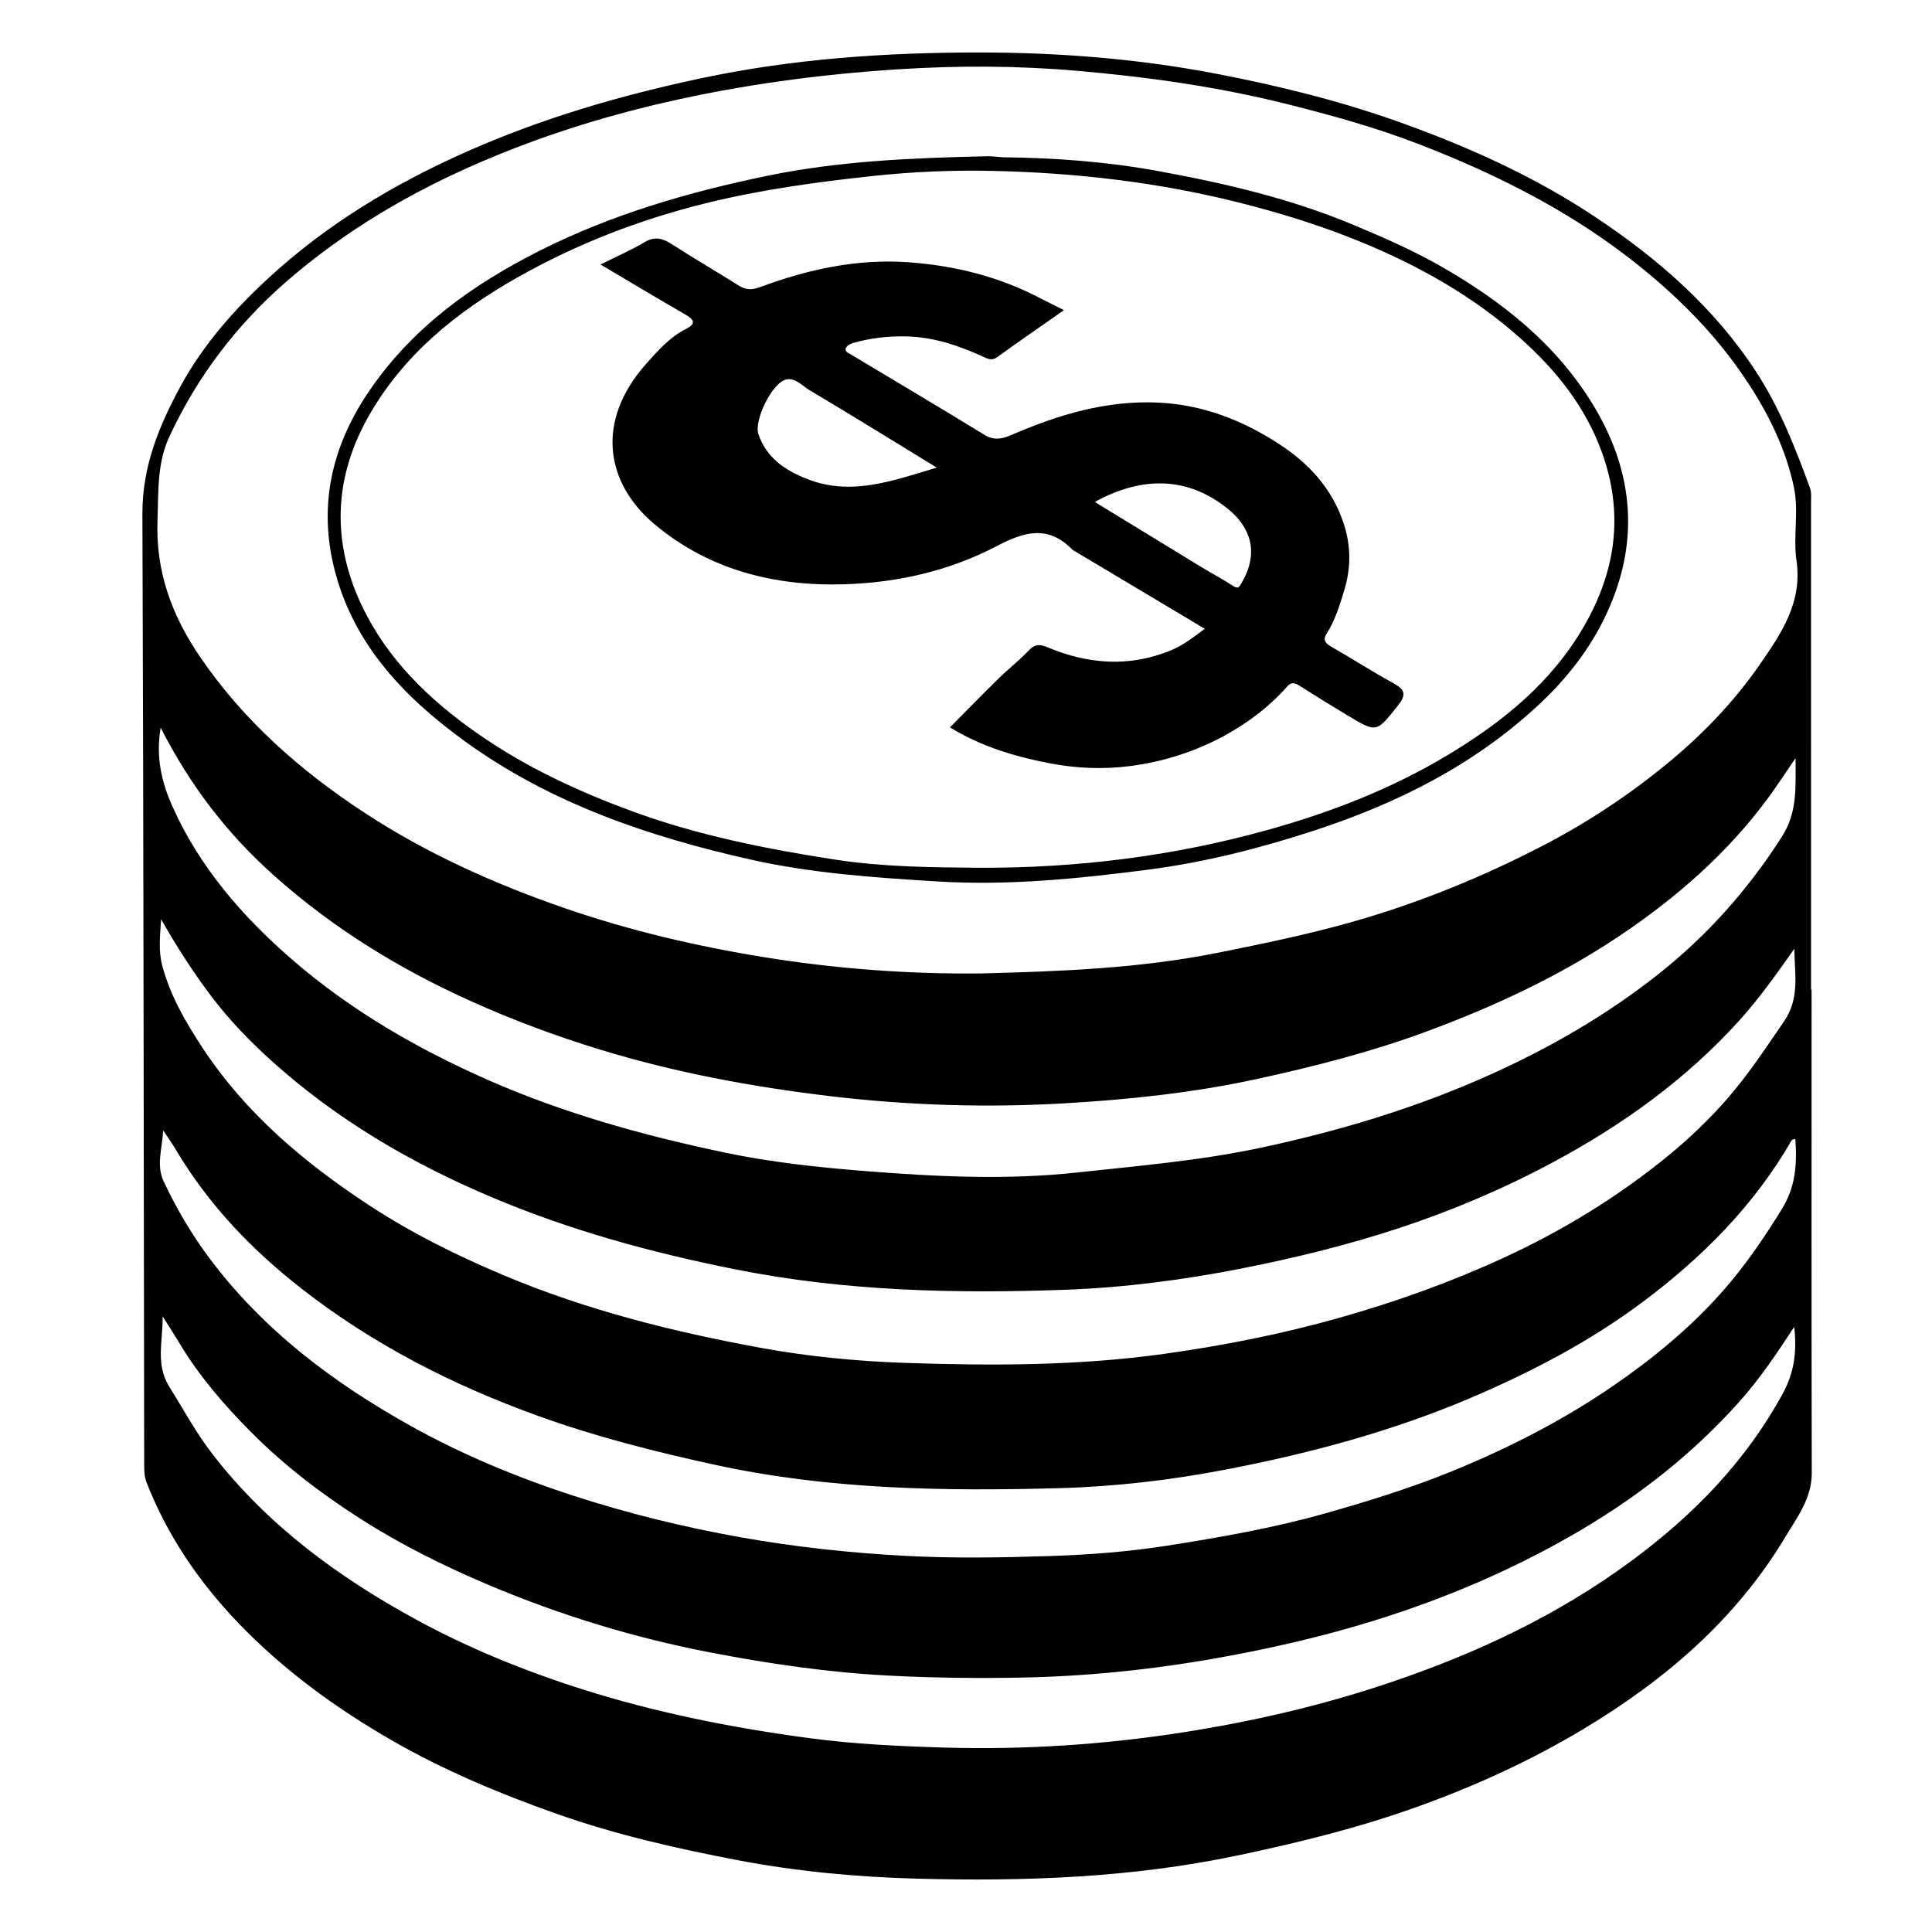
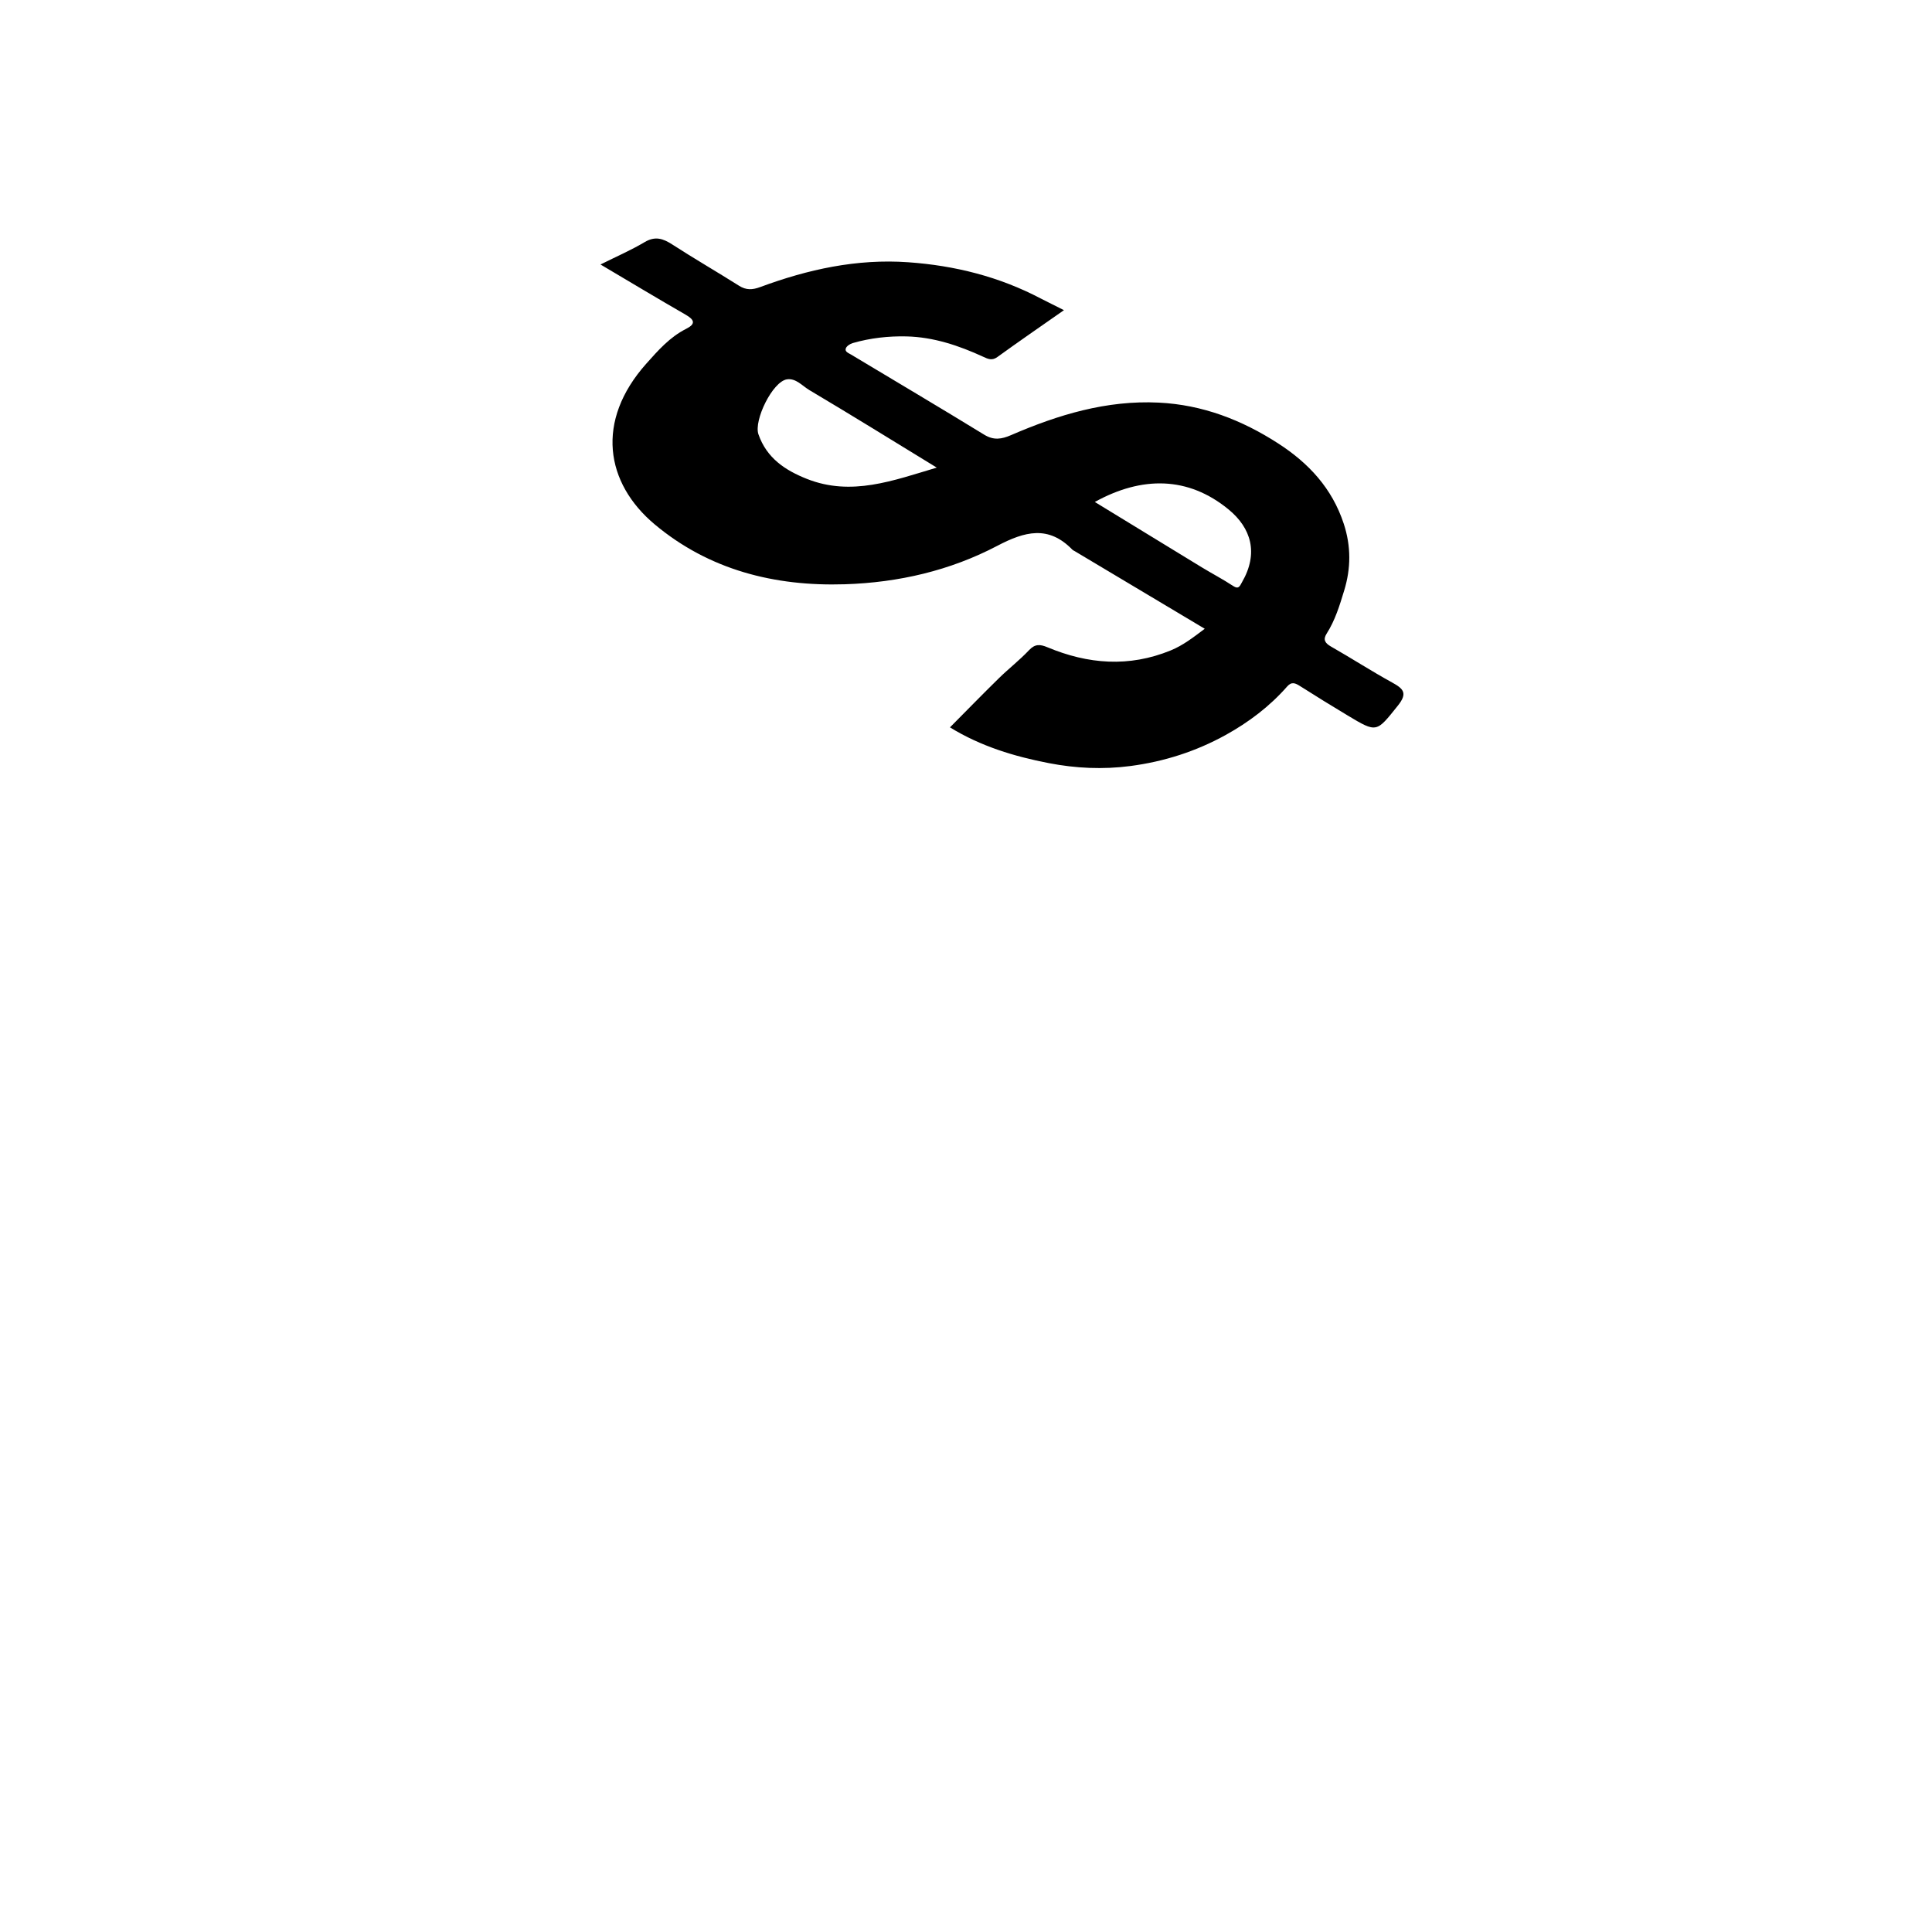
<svg xmlns="http://www.w3.org/2000/svg" id="Calque_1" data-name="Calque 1" viewBox="0 0 3000 3000">
-   <path d="m2813.01,1536.68c0,250.24-.27,500.48.28,750.71.09,39.08-22.52,68.29-40.55,98.43-77.23,129.12-188.01,223.69-315.94,300.16-81.01,48.43-166.11,87.2-254.91,119.18-91.5,32.96-185.11,56.01-280.16,76.01-164.68,34.65-331.05,40.5-498.09,36.01-93.5-2.51-187.01-11.27-278.96-28.83-95.06-18.15-189.68-39.78-281.12-72.12-88.58-31.32-175.32-67.69-256.83-114.78-86.58-50.02-167.02-108.68-236.55-181.14-61.32-63.9-110.52-135.96-142.77-218.84-3.31-8.51-3.51-18.6-3.52-27.96-.83-491.79-.91-983.57-2.77-1475.36-.28-72.85,25.23-135.61,58.62-197.27,35.21-65.01,83.41-119.6,137.29-169.25,90.3-83.22,193.96-145.55,305.93-195.39,117.04-52.1,238.62-87.59,363.81-114.32,143.26-30.59,288.06-40.44,433.49-40.43,123.41.01,246.83,9.67,368.3,33.02,96.63,18.57,192.41,42.14,285.22,75.38,105.79,37.89,208.24,83.96,302.03,146.21,97.98,65.03,185.86,141.06,251.17,241.39,36.8,56.53,60.78,117.91,83.57,180.32,2.58,7.06,1.58,15.57,1.59,23.42.07,251.82.06,503.63.06,755.45.27,0,.53,0,.8,0Zm-1289.43-25.13c123.36-3.2,246.33-7.76,368.16-32.23,69.74-14.01,139.12-28.29,207.59-47.7,103.7-29.39,202.83-69.81,298.25-119.47,68.48-35.64,132.77-78.31,192.22-127.28,53.88-44.38,102.56-94.94,142.41-152.44,33.35-48.12,66.89-96.81,57.35-161.86-5.45-37.16,3.91-75.72-3.84-113.08-12.25-58.98-38.32-112.3-71.06-162.4-49.83-76.26-113.5-139.28-185.41-194.78-99.03-76.42-209.79-131.43-325.46-176.23-66.69-25.83-135.93-45.07-205.64-62.53-106.83-26.76-215.48-41.97-324.6-51.51-92.53-8.08-185.66-8.42-278.91-2.44-123.3,7.92-244.82,24.29-365.25,52.21-96.42,22.35-190.06,52.05-280.85,90.95-110.23,47.23-212.82,107.34-303.58,186.22-77.49,67.35-138.4,147.39-181.9,240.81-19.43,41.74-16.81,85.27-18.51,129.27-3.1,80.26,22.11,149.04,67.41,214.92,67.76,98.54,155.1,175.13,253.49,239.69,97.2,63.78,203.11,111.23,312.86,149.03,99.8,34.37,202.74,58.46,306.7,75.36,111.81,18.18,224.93,26.72,338.56,25.47Zm-1273.41-84.26c-1.46,24.69-4.6,48.34,1.83,72.4,12.51,46.8,36.2,87.39,62.56,127.44,66.95,101.71,157.6,178.02,257.91,243.94,66.21,43.51,137.13,78.64,210.1,109.34,128.11,53.9,262.24,87.49,398.4,112.45,74.13,13.59,149.59,20.88,224.91,23.44,133.97,4.54,268.19,4.56,401.28-13.95,92.1-12.81,183.36-30.84,273.15-56.23,86.91-24.57,171.51-54.89,253.49-92.54,91.74-42.14,177.5-94.44,255.67-158.24,33.21-27.11,64.37-56.83,92.87-89.56,32.68-37.53,59.54-78.57,87.59-119.31,25.6-37.18,16.38-74.84,16.38-113.36-27.6,39.15-54.63,77.49-86.22,112.31-82.64,91.09-180.88,161.61-288.89,219.48-76.82,41.16-156.84,75.16-239.32,102.29-79.45,26.13-160.75,46.07-243.09,62.32-91.35,18.03-183.45,29.99-276,33.29-170.08,6.07-339.67,2.16-507.98-31.17-131.57-26.05-259.44-60.93-383.17-113.39-124.71-52.88-239.5-120.36-340.1-211.07-33.76-30.44-65.39-63.17-93.03-99.68-28.87-38.14-54.56-78.14-78.33-120.18Zm-.7-297.34c-7.92,45.86,1.83,85.19,17.69,120.97,42.04,94.87,109.01,172.02,186.63,239.28,90.6,78.5,193.7,138.1,303.06,186.37,118.37,52.26,242.63,86.68,368.88,113.2,71.32,14.98,144.09,22.83,216.77,28.59,110.04,8.73,219.84,14.3,330.56,2.24,95.09-10.35,190-18.26,284-38.25,123.76-26.32,243.66-62.48,359-114.59,92.01-41.57,178.48-91.55,257.98-154.24,76.67-60.46,139.83-131.48,192.6-213.85,24.67-38.51,21.42-76.2,21.56-122.52-16.61,24.15-29.18,43.55-42.86,62.13-63.2,85.86-142.51,154.87-230.36,213.81-93.44,62.7-195.08,109.91-300.52,148.86-86.03,31.78-174.82,54.42-264.19,73.81-97.61,21.18-197.3,31.67-296.7,37.46-121.91,7.11-243.97,3.33-365.89-11.28-120.85-14.47-239.5-36.52-355.89-72.12-68.86-21.07-135.95-46.05-201.6-75.68-110.9-50.05-212.88-112.79-304.17-194.09-72.65-64.71-130.38-139.44-176.55-230.12Zm2536.54,930.36c-26.42,40.57-53.18,80.45-84.98,116.05-70.54,78.97-152.64,144-243.88,198.11-102.48,60.77-211.11,107.26-324.49,142.34-79.18,24.5-159.89,43.05-241.81,57.67-101.8,18.16-204.01,28.68-307.07,30.53-67.77,1.22-135.57.38-203.48-3.13-93.7-4.85-186.01-18.34-277.65-36-118.32-22.81-233.25-57.94-344.49-105.02-68.74-29.09-135.47-62.24-198.12-102.28-61.35-39.21-119.29-83.42-171.01-135.63-41.62-42.02-79.77-86.21-110.21-136.97-8.51-14.2-17.57-28.08-26.38-42.1.95,37.21-11.52,74.1,10.13,108.85,21.96,35.25,41.65,71.89,67.13,104.9,85.13,110.25,194.77,190.77,315.57,256.76,82.34,44.98,169.43,80.27,258.73,108.64,114.92,36.51,233.24,59.93,352.57,75.93,69.32,9.29,139.68,12.6,209.68,14.65,123.77,3.63,247.08-4.43,369.55-23.45,109.07-16.94,216.16-41.7,320.96-76.95,135.38-45.53,263.05-105.34,378.33-190.83,95.2-70.6,175.62-153.13,233.09-258.27,18.72-34.25,21.98-67.06,17.83-103.78Zm1.76-291.83c-2.93.95-5.01.98-5.54,1.89-58.14,101.11-138.72,181.98-231.14,251.09-81.97,61.3-172.47,108.68-266.42,148.75-122.94,52.44-251.62,86.88-382.55,111.97-84.87,16.26-171.13,26.28-257.45,28.63-178.69,4.85-356.93,2.31-533.21-36.01-93.24-20.27-184.99-43.45-274.89-75.81-133.08-47.9-257.2-111.12-368.86-198.41-77.37-60.48-144.08-130.28-194.46-215.05-6.16-10.36-13.21-20.19-19.85-30.26-1.35,27.25-11.11,53.97.63,79,20.03,42.72,43.99,83.3,72.41,121.08,83.15,110.52,191.04,191.65,310.46,258.31,80.82,45.12,166.24,80.56,254.2,109.1,84.67,27.47,171.03,48.64,258.8,64.29,85.98,15.32,172.48,24.59,259.64,29.07,73.38,3.77,146.67,2.48,220.04.11,61.42-1.98,122.8-6.66,183.21-16.17,82.52-13,164.97-27.36,245.72-50.28,67.9-19.27,135.22-40.16,200.37-66.98,86.46-35.6,169.49-78.23,246.79-131.38,61.04-41.97,117.87-88.73,167.28-144.18,35.6-39.95,65.43-83.66,93.62-129.28,21.92-35.48,24.04-70.63,21.19-109.48Z" />
-   <path d="m1556.62,244.24c81.22.76,162.18,6.79,241.97,21.41,103.65,19,206.1,42.81,304.01,83.96,45.65,19.18,90.95,38.91,133.78,63.33,96.48,55,182.28,122.95,239.93,220,53.09,89.39,67.8,185.06,32.79,284.64-23.8,67.71-64.81,125.08-117.03,174.19-100.83,94.83-220.76,155.22-351.36,197.9-84.3,27.55-169.47,49.25-257.45,60.67-108.65,14.1-217.4,25.12-327.16,18.4-97.22-5.95-194.7-12.55-289.8-33.86-159-35.63-312.36-87.67-445.77-184.79-94.84-69.04-174.11-152.29-202.4-270.99-23.89-100.23-.64-191.89,58.02-276.14,67.03-96.27,158.56-161.57,261.51-213.5,111.9-56.45,230.53-90.92,353-116.32,113.34-23.51,227.57-27.9,342.34-30.52,7.86-.18,15.74,1.04,23.62,1.61Zm-35.84,1103.24c151.51.5,300.36-17.84,446.65-58.48,99.61-27.67,194.87-64.66,283.37-118.25,84.16-50.97,158.94-111.63,209.13-198.82,49.79-86.49,61.65-175.87,27.15-270.58-25.68-70.49-71.28-127.06-126.07-175.96-72.49-64.69-156.37-111.98-245.92-148.93-62.88-25.95-127.66-46.03-193.81-62.56-124.06-31-250.04-45.51-377.47-48.48-63.03-1.47-125.85,1.12-188.89,7.89-87.32,9.38-173.86,21.22-259.15,42.32-102.37,25.33-199.64,62.86-291.64,114.81-95.27,53.8-178.2,120.72-232.53,217.28-57.23,101.72-55.85,206.52-1.91,308.34,42.65,80.52,109.36,141.05,184.21,191.38,71,47.73,148.68,83.32,228.9,112.7,101.63,37.21,207.51,58.21,314,74.66,73.95,11.42,149.14,12.05,223.99,12.68Z" />
  <path d="m932.47,410.68c24.26-12.12,47.19-22.06,68.51-34.71,16.4-9.74,28.57-5.61,42.99,3.7,34.08,22.03,69.26,42.35,103.58,64.02,11.19,7.07,20.79,6.54,33.01,2.01,74.01-27.43,149.96-44.12,229.63-38.49,72.41,5.11,141.41,22.37,205.9,56.3,5.58,2.94,11.25,5.69,16.89,8.52,5.36,2.7,10.73,5.38,19.14,9.59-36.14,25.31-70.11,48.63-103.46,72.8-8.3,6.02-14.68,2.89-21.72-.35-37.94-17.49-77.38-30.7-119.26-31.7-27.97-.66-56.27,2.48-83.52,10.33-4.17,1.2-9.44,4.6-10.78,8.24-1.91,5.17,4.21,7.27,8.11,9.61,68.97,41.37,138.16,82.37,206.74,124.39,14.89,9.13,27.05,7.06,41.87.65,73.03-31.59,148.16-54.38,229.14-50.43,67.99,3.32,129.05,26.9,185.56,63.4,47.25,30.52,83.7,69.58,101.8,124.75,11.49,35.04,11.13,69.24.72,103.42-7.02,23.04-14.07,46.41-27.29,67.12-5.85,9.18-2.76,14.69,6.69,20.07,31.96,18.21,62.9,38.24,95.13,55.94,17.7,9.72,24.14,16.64,8.73,35.87-33.35,41.61-32.25,42.66-77.86,15.28-24.73-14.85-49.3-29.96-73.63-45.45-7.39-4.71-13.28-7.7-20.35.37-27.17,31-59.92,55.68-95.55,75.36-45.86,25.33-95.24,41.25-147.8,48.16-42.78,5.63-84.91,3.61-126.63-4.46-53.67-10.38-105.84-26.13-153.64-55.56,25.04-25.22,50.26-51.12,76.06-76.41,15.15-14.85,32.11-27.91,46.6-43.34,9.41-10.01,17.27-9.39,28.67-4.63,63.03,26.33,126.6,31.44,191.4,4.92,19.22-7.87,34.73-19.97,52.89-33.64-68.36-40.81-135.01-80.6-201.66-120.39-1.36-.81-2.92-1.43-3.99-2.53-37.11-38.09-73.79-28.28-116.44-5.89-73.41,38.54-153.42,57.06-236.68,59.71-109.27,3.48-210.81-22.26-295.23-92.89-76.63-64.12-92.64-160.53-13.14-249.67,18.23-20.44,36.53-41.31,61.78-54.01,15.03-7.56,13.38-13.9-.55-21.92-44.06-25.37-87.63-51.59-132.37-78.06Zm522.13,315.42c-67.59-41.33-132.3-81.5-197.8-120.35-10.91-6.47-20.9-18.75-34.74-16.73-22.46,3.27-51.83,63.86-44.37,85.34,12.82,36.92,41.47,55.87,75.14,69.22,69.32,27.49,134.01,2.63,201.77-17.48Zm245.43,53.35c56.24,34.38,111.22,68.08,166.3,101.61,16.04,9.76,32.76,18.45,48.4,28.79,8.93,5.9,10.55-.15,13.72-5.6,26.3-45.23,14.32-84.45-20.83-113.28-62.73-51.46-134.43-51.95-207.6-11.52Z" />
</svg>